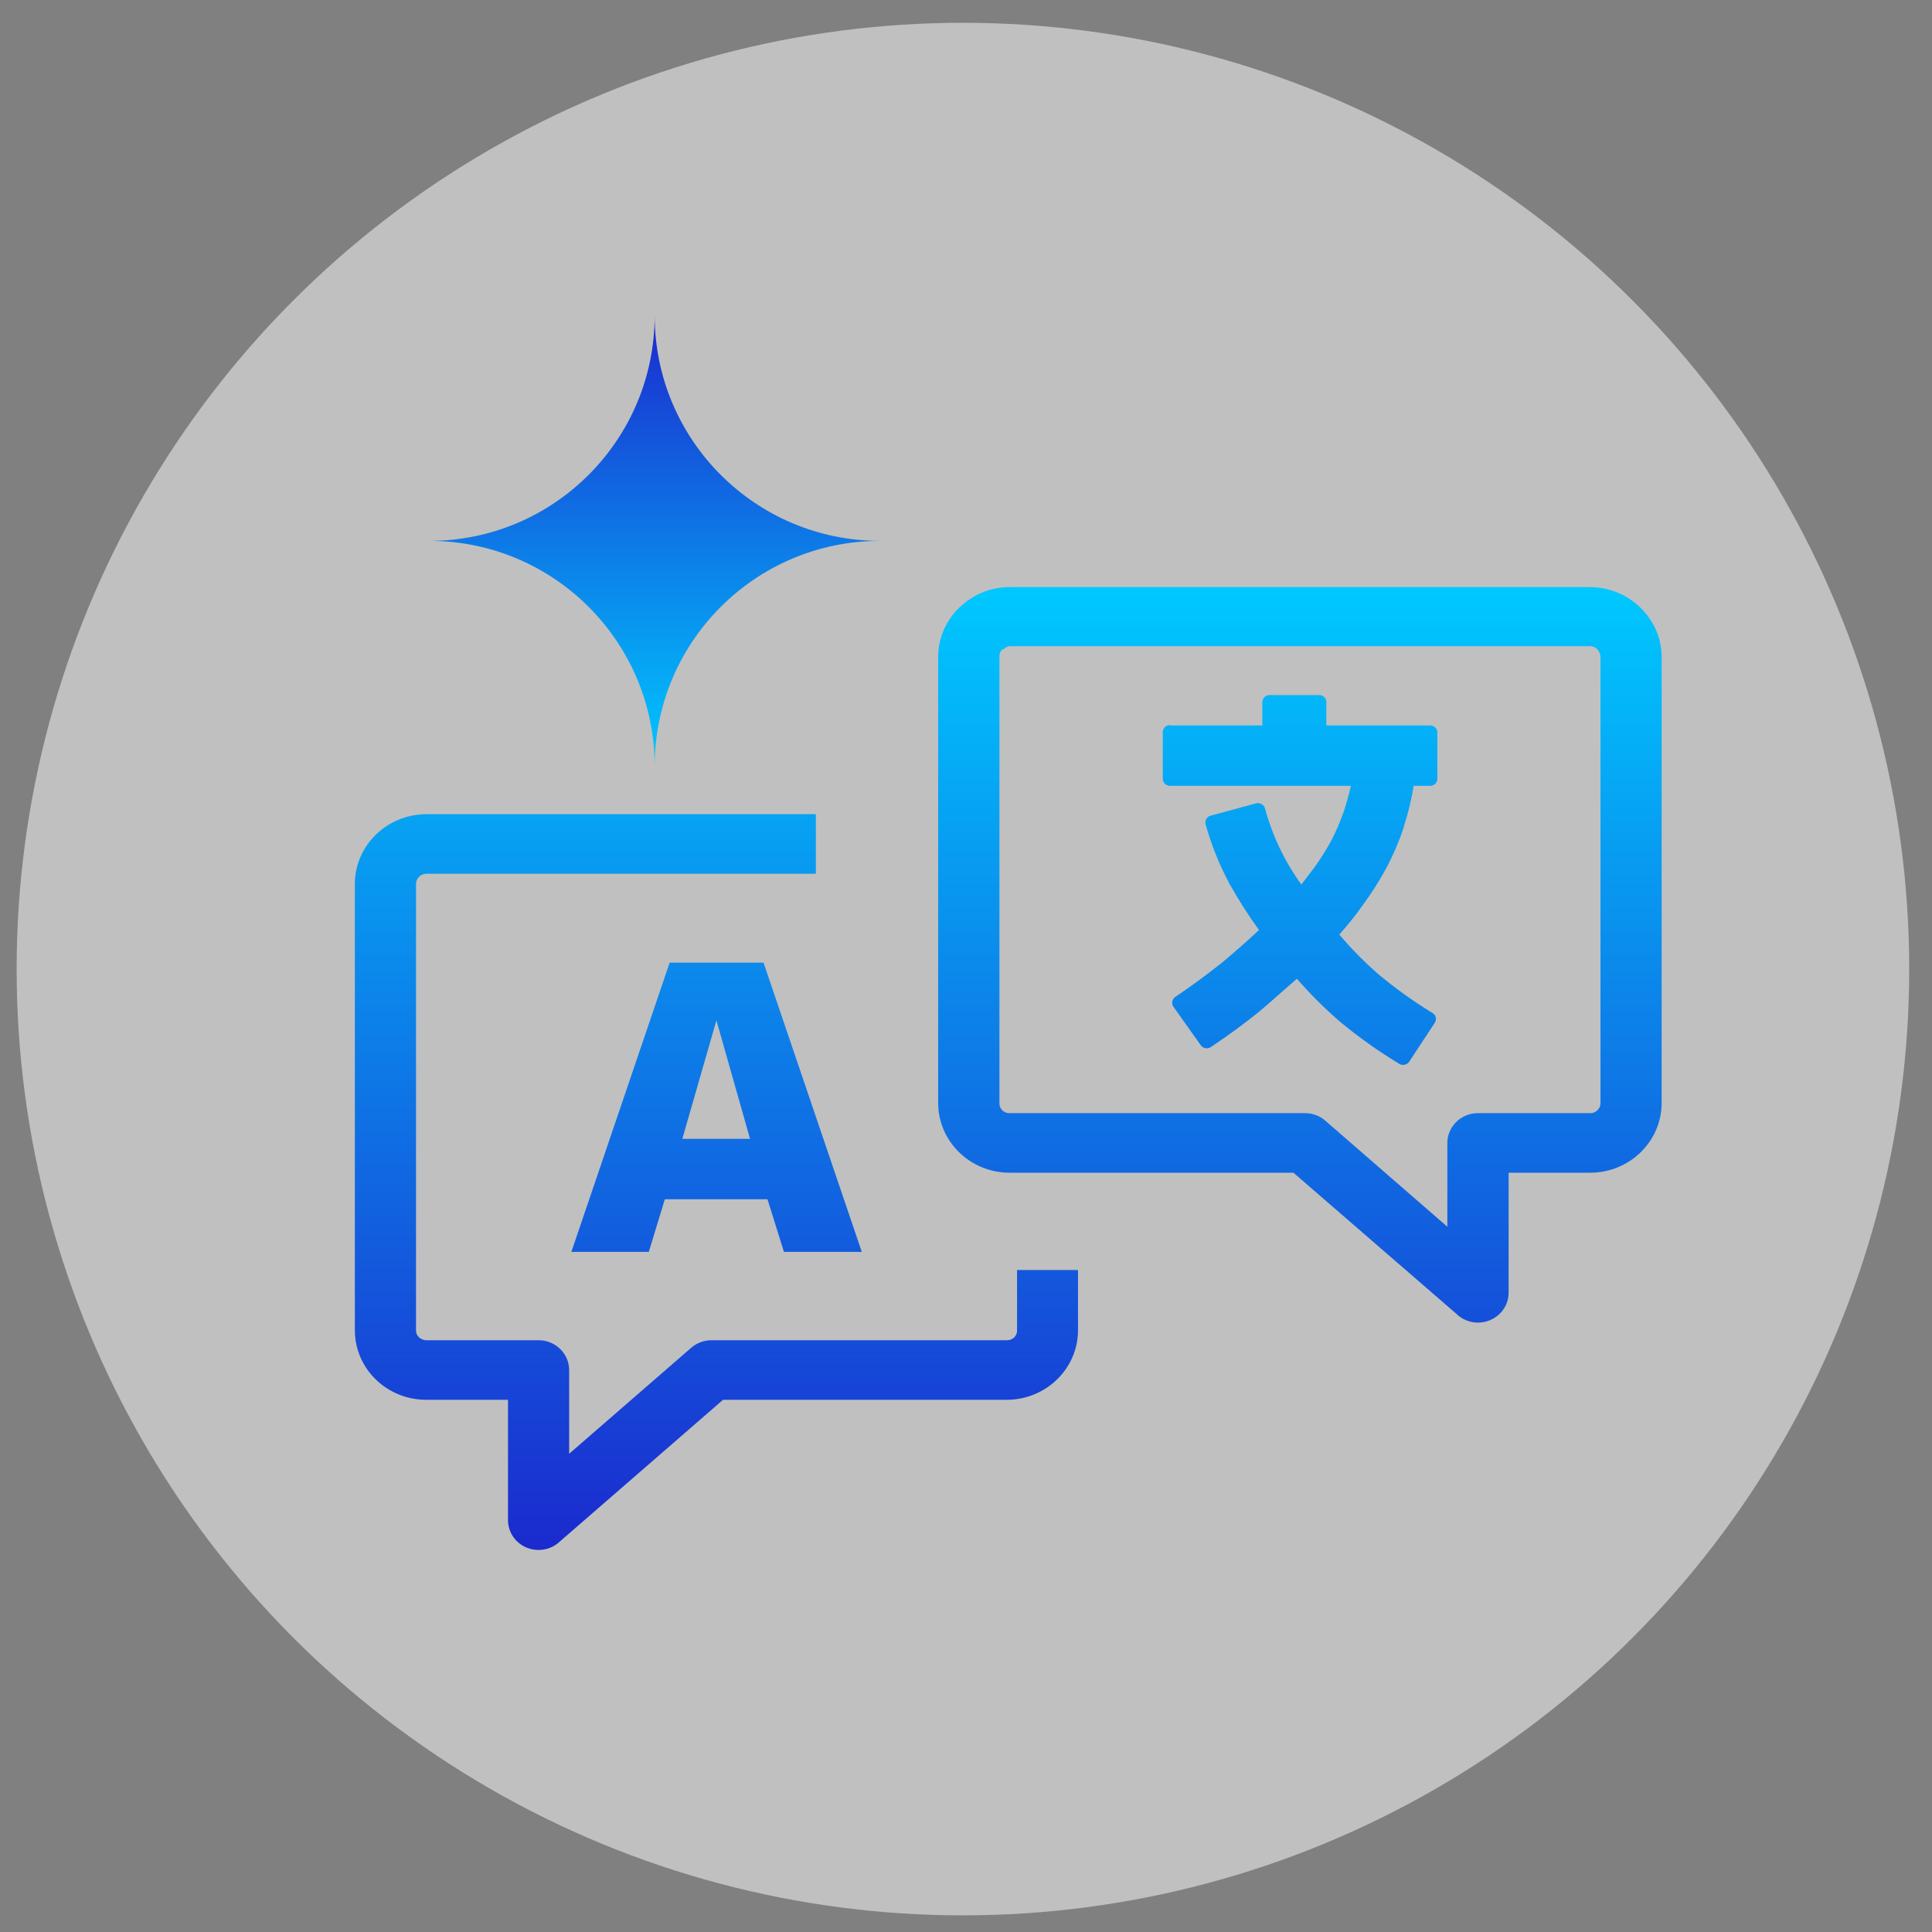
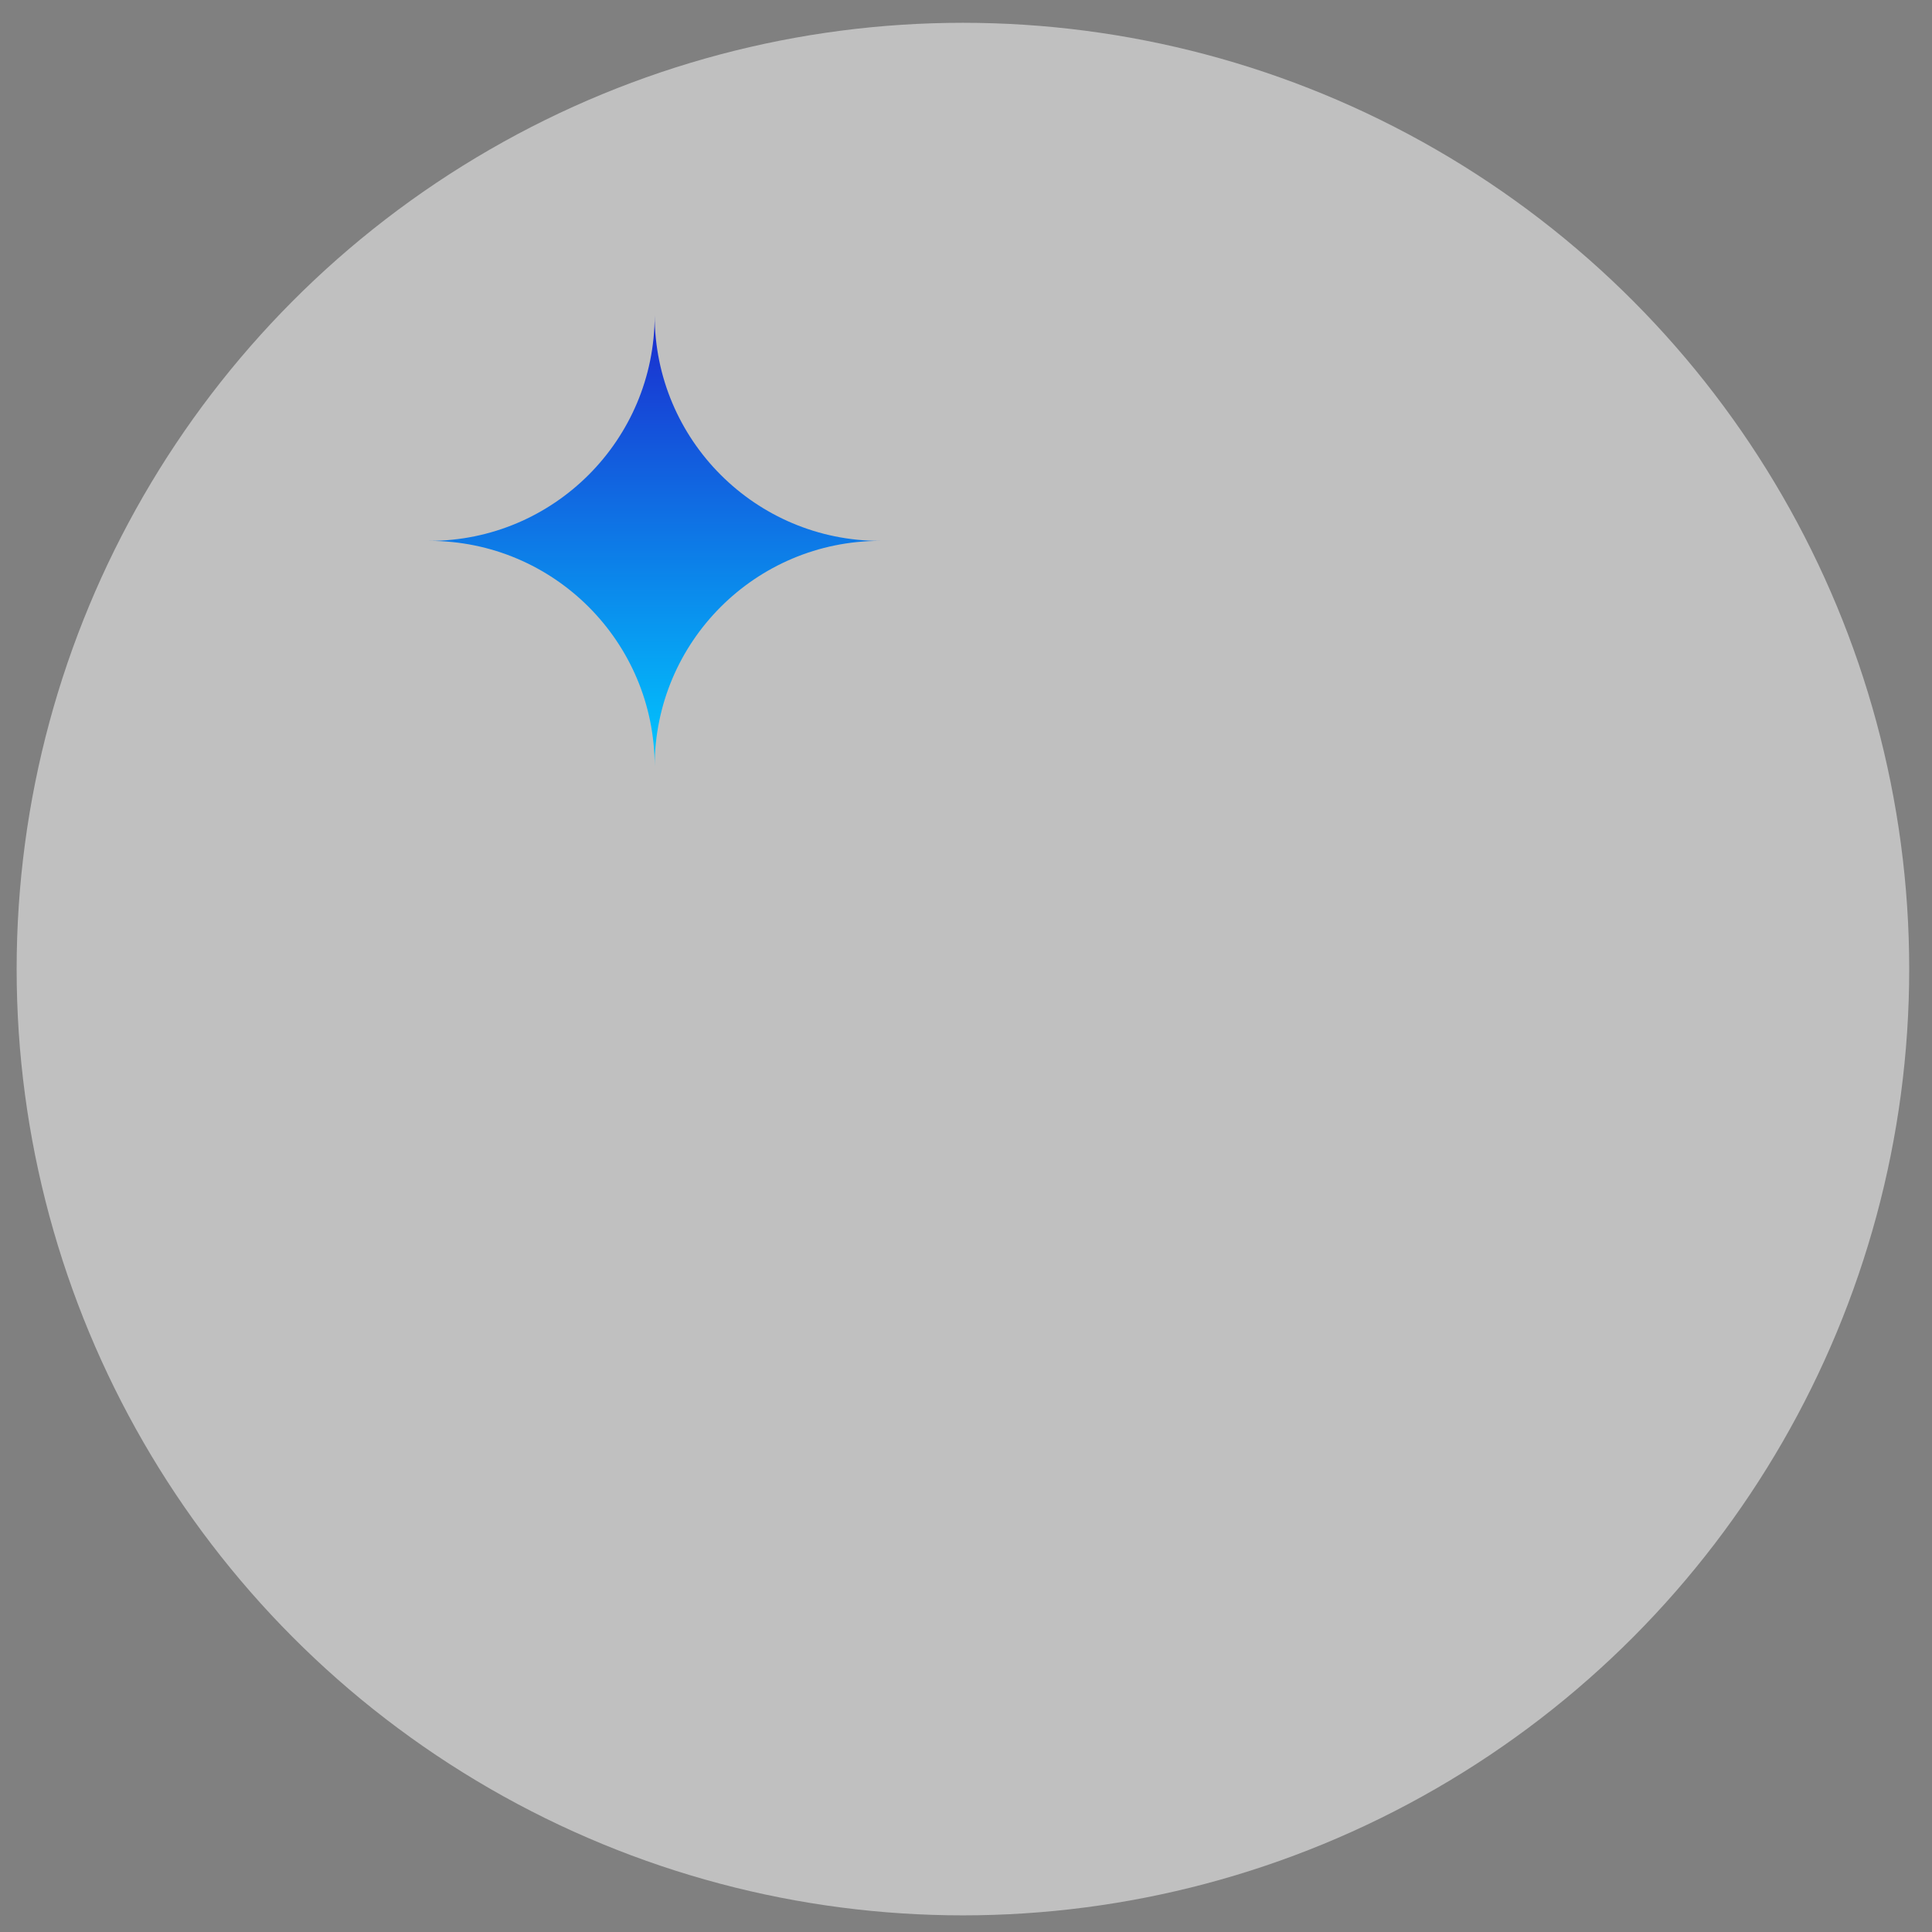
<svg xmlns="http://www.w3.org/2000/svg" width="49" height="49" viewBox="0 0 49 49" fill="none">
  <rect x="0" y="0" width="49" height="49" fill="#808080" stroke="none" />
  <circle cx="24.422" cy="24.578" r="24" fill="white" fill-opacity="0.5" />
  <path d="M16.604 19.435C16.604 16.278 14.045 13.718 10.887 13.718C14.044 13.718 16.604 11.158 16.604 8C16.604 11.157 19.163 13.718 22.322 13.718C19.165 13.718 16.604 16.277 16.604 19.435Z" fill="url(#paint0_linear_1687_178)" />
-   <path d="M14.435 36.871L17.531 34.182C17.674 34.059 17.858 33.991 18.046 33.991H25.544C25.682 33.991 25.793 33.886 25.795 33.751C25.795 33.751 25.795 33.749 25.795 33.746V32.211H27.341V33.746C27.335 34.714 26.532 35.497 25.539 35.502H18.338L14.206 39.09C13.903 39.384 13.413 39.384 13.111 39.09C12.967 38.95 12.887 38.761 12.884 38.564V35.502H10.804C9.809 35.499 9.005 34.716 9 33.746V22.404C9.011 21.437 9.812 20.659 10.804 20.649H20.692V22.16H10.804C10.669 22.168 10.559 22.273 10.551 22.404V33.746C10.551 33.812 10.578 33.872 10.626 33.917C10.675 33.962 10.737 33.988 10.804 33.991H13.658C14.087 33.991 14.435 34.33 14.435 34.748V36.871ZM14.491 31.751L16.984 24.415H19.365L21.857 31.751H19.883L19.465 30.416H16.862L16.455 31.751H14.491ZM17.305 28.884H19.023L18.17 25.879L17.305 28.884ZM29.668 18.399H32.015V17.81C32.015 17.71 32.099 17.628 32.201 17.628H33.455C33.558 17.628 33.639 17.707 33.639 17.807C33.639 17.807 33.639 17.807 33.639 17.81V18.399H36.271C36.374 18.399 36.455 18.477 36.455 18.577C36.455 18.577 36.455 18.577 36.455 18.58V19.752C36.455 19.852 36.374 19.931 36.271 19.931H35.853C35.799 20.275 35.715 20.617 35.608 20.951V20.967C35.483 21.343 35.327 21.708 35.138 22.057C34.966 22.37 34.772 22.67 34.561 22.959C34.38 23.222 34.181 23.458 33.968 23.703C34.273 24.063 34.604 24.399 34.96 24.709C35.392 25.07 35.85 25.398 36.333 25.693C36.419 25.745 36.444 25.855 36.39 25.94L35.745 26.92C35.691 27.007 35.578 27.033 35.489 26.983C35.483 26.98 35.478 26.978 35.475 26.973C34.947 26.652 34.442 26.294 33.97 25.9C33.585 25.566 33.226 25.206 32.892 24.823C32.546 25.122 32.236 25.404 31.926 25.666C31.559 25.961 31.174 26.245 30.72 26.549C30.639 26.61 30.523 26.597 30.459 26.518C30.456 26.515 30.453 26.51 30.451 26.505L29.768 25.543C29.706 25.464 29.72 25.351 29.801 25.288C29.803 25.285 29.809 25.282 29.814 25.28C30.262 24.98 30.623 24.704 30.99 24.418C31.303 24.155 31.605 23.892 31.931 23.587C31.659 23.211 31.411 22.822 31.184 22.418C30.928 21.936 30.723 21.432 30.577 20.909C30.55 20.814 30.607 20.714 30.704 20.688L31.856 20.375C31.953 20.349 32.055 20.404 32.082 20.499C32.269 21.193 32.581 21.847 33.005 22.433L33.347 21.986C33.496 21.776 33.631 21.561 33.755 21.337C33.884 21.09 33.995 20.835 34.084 20.572C34.154 20.362 34.213 20.146 34.262 19.931H29.677C29.574 19.931 29.493 19.852 29.49 19.752V18.569C29.49 18.47 29.574 18.388 29.677 18.388L29.668 18.399ZM36.951 33.334L32.805 29.743H25.598C24.606 29.738 23.802 28.954 23.794 27.987V16.648C23.799 16.18 23.991 15.736 24.333 15.407L24.387 15.36C24.716 15.06 25.148 14.892 25.598 14.89H40.339C40.816 14.895 41.274 15.084 41.609 15.415L41.66 15.468C41.968 15.791 42.14 16.214 42.143 16.653V27.987C42.135 28.954 41.331 29.738 40.339 29.743H38.262V32.797C38.256 33.215 37.903 33.549 37.474 33.544C37.272 33.541 37.08 33.462 36.937 33.323L36.951 33.334ZM33.614 28.424L36.708 31.113V28.989C36.708 28.571 37.056 28.232 37.485 28.232H40.339C40.406 28.232 40.468 28.205 40.514 28.158C40.562 28.113 40.592 28.053 40.592 27.987V16.648C40.589 16.593 40.568 16.54 40.533 16.496L40.514 16.467C40.468 16.422 40.403 16.393 40.339 16.39H25.598C25.542 16.398 25.491 16.427 25.453 16.467H25.423C25.375 16.511 25.348 16.572 25.348 16.637V27.987C25.348 28.121 25.456 28.229 25.593 28.232C25.593 28.232 25.596 28.232 25.598 28.232H33.099C33.288 28.232 33.474 28.3 33.614 28.424Z" fill="url(#paint1_linear_1687_178)" />
  <defs>
    <linearGradient id="paint0_linear_1687_178" x1="16.604" y1="8" x2="16.604" y2="19.435" gradientUnits="userSpaceOnUse">
      <stop stop-color="#1B2ACE" />
      <stop offset="1" stop-color="#00C8FF" />
    </linearGradient>
    <linearGradient id="paint1_linear_1687_178" x1="25.571" y1="14.89" x2="25.571" y2="39.311" gradientUnits="userSpaceOnUse">
      <stop stop-color="#00C8FF" />
      <stop offset="1" stop-color="#1B2ACE" />
    </linearGradient>
  </defs>
</svg>